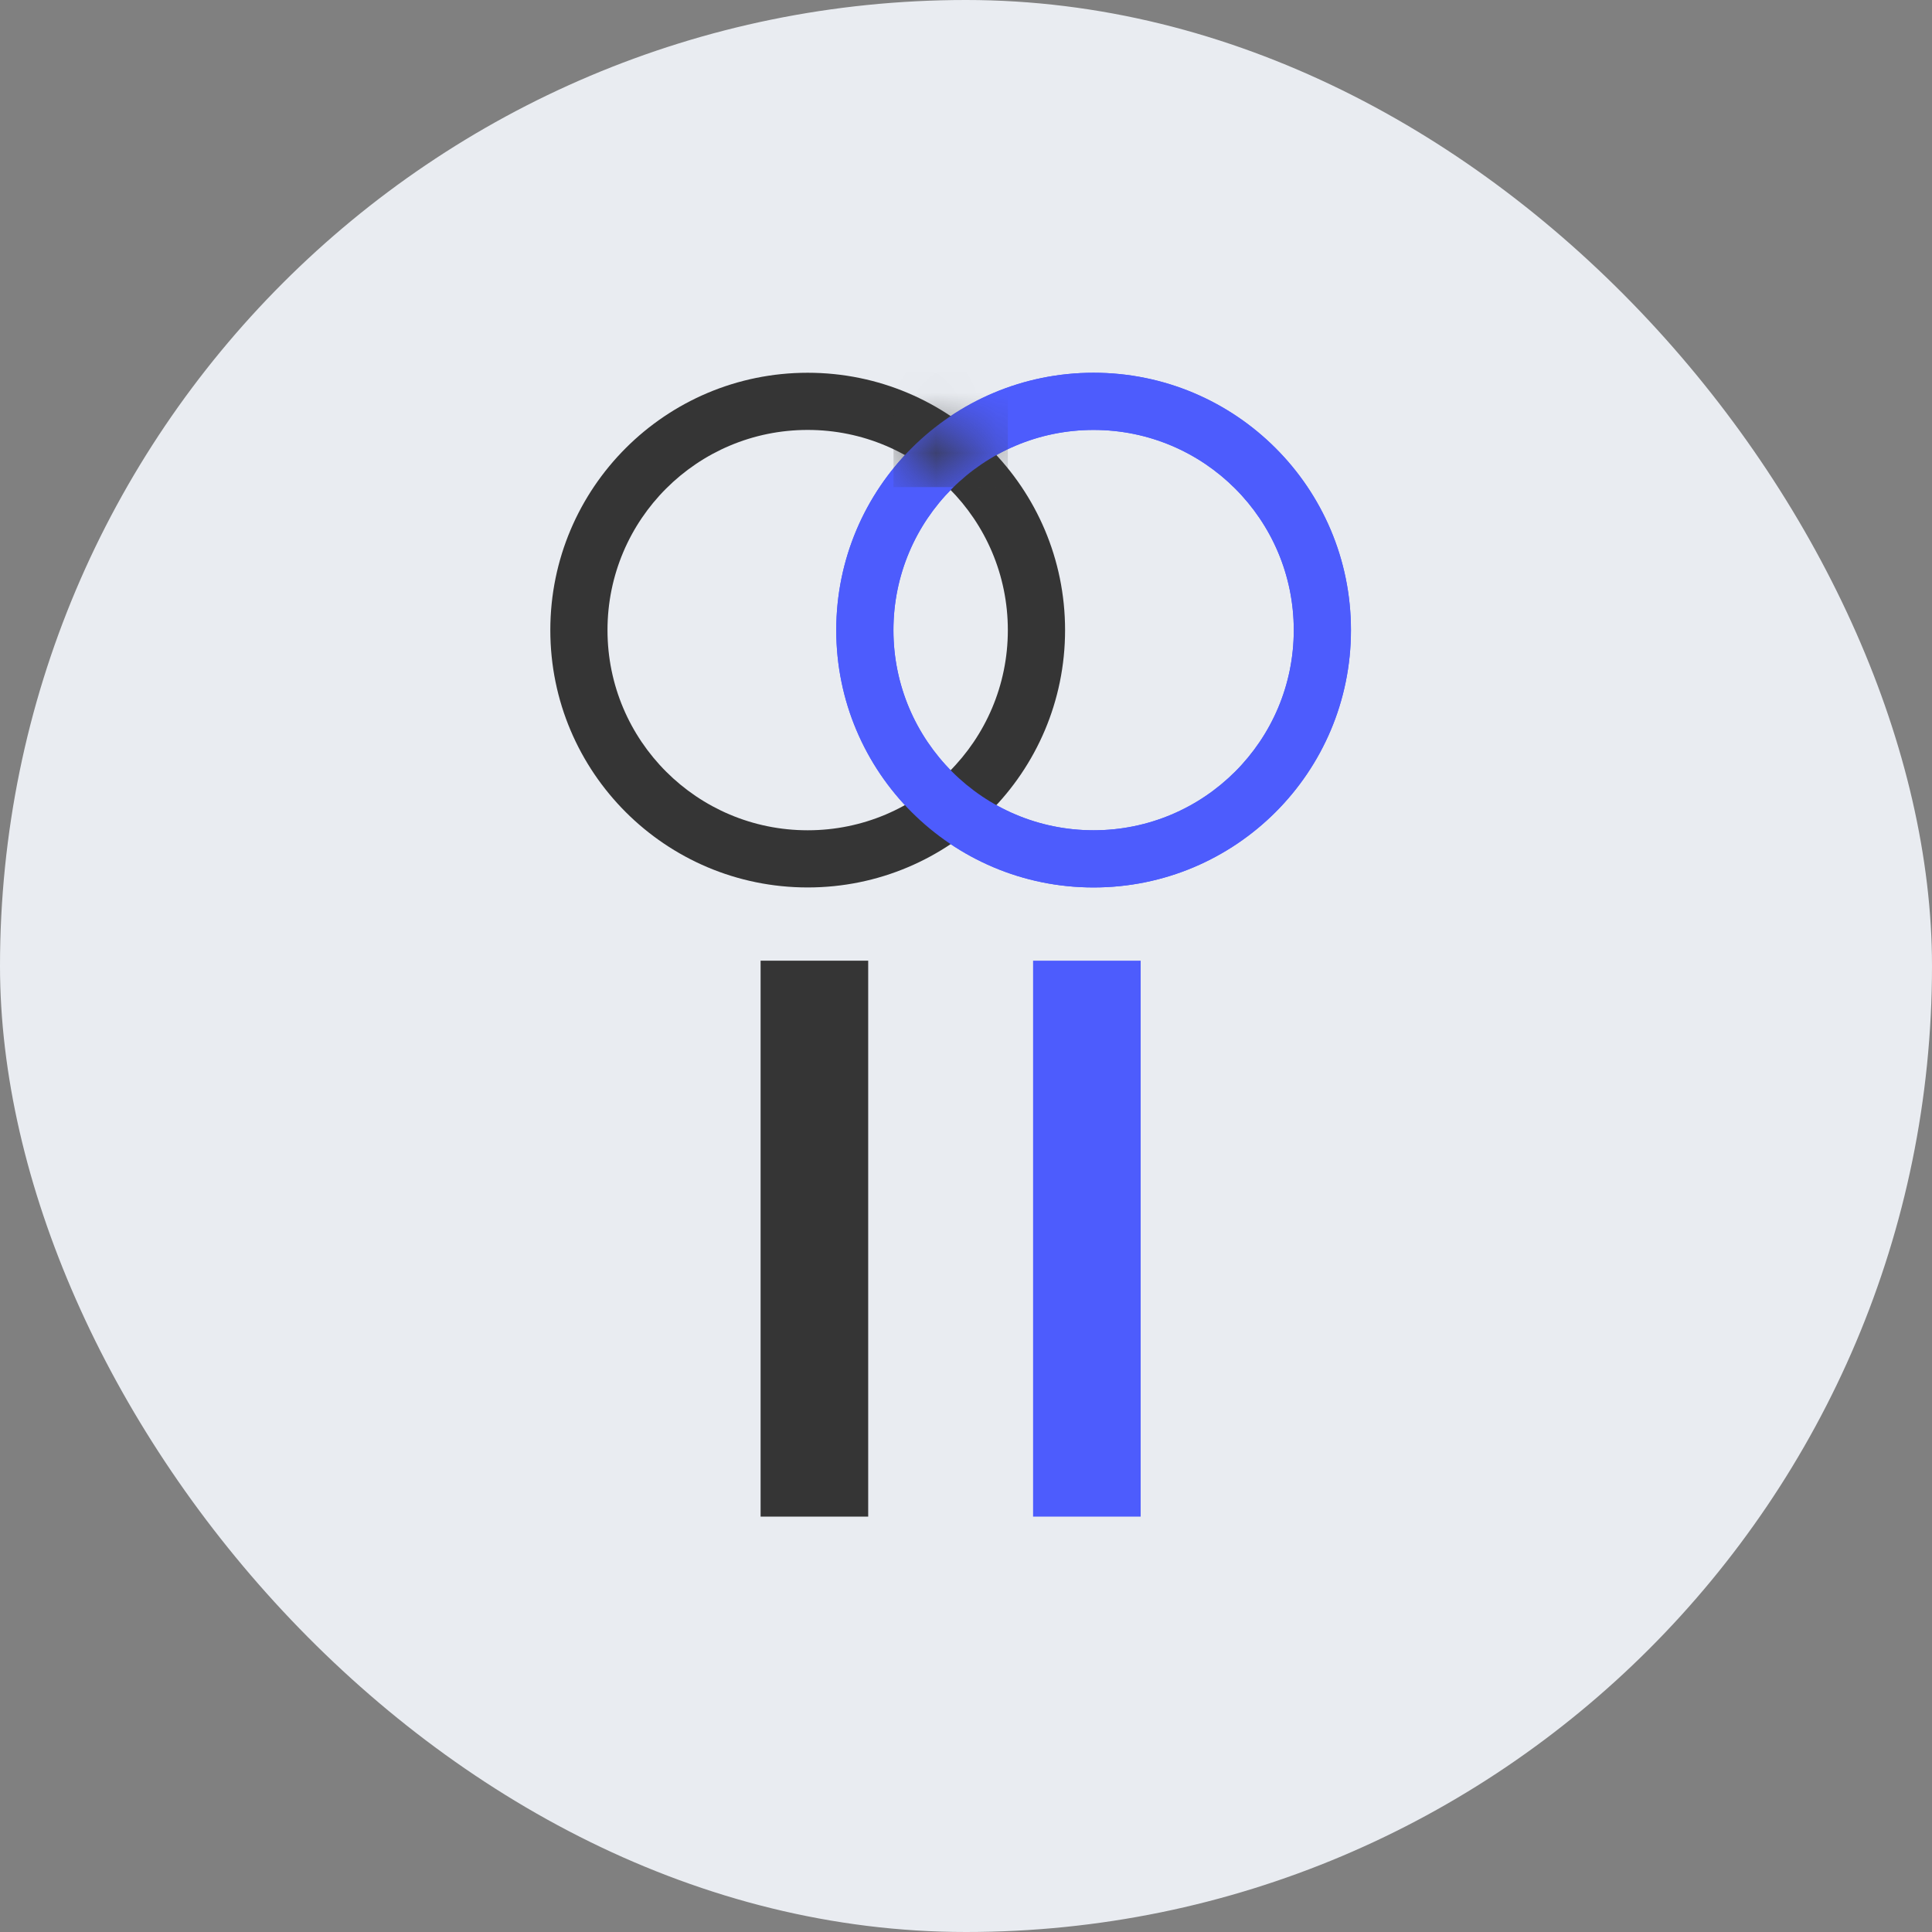
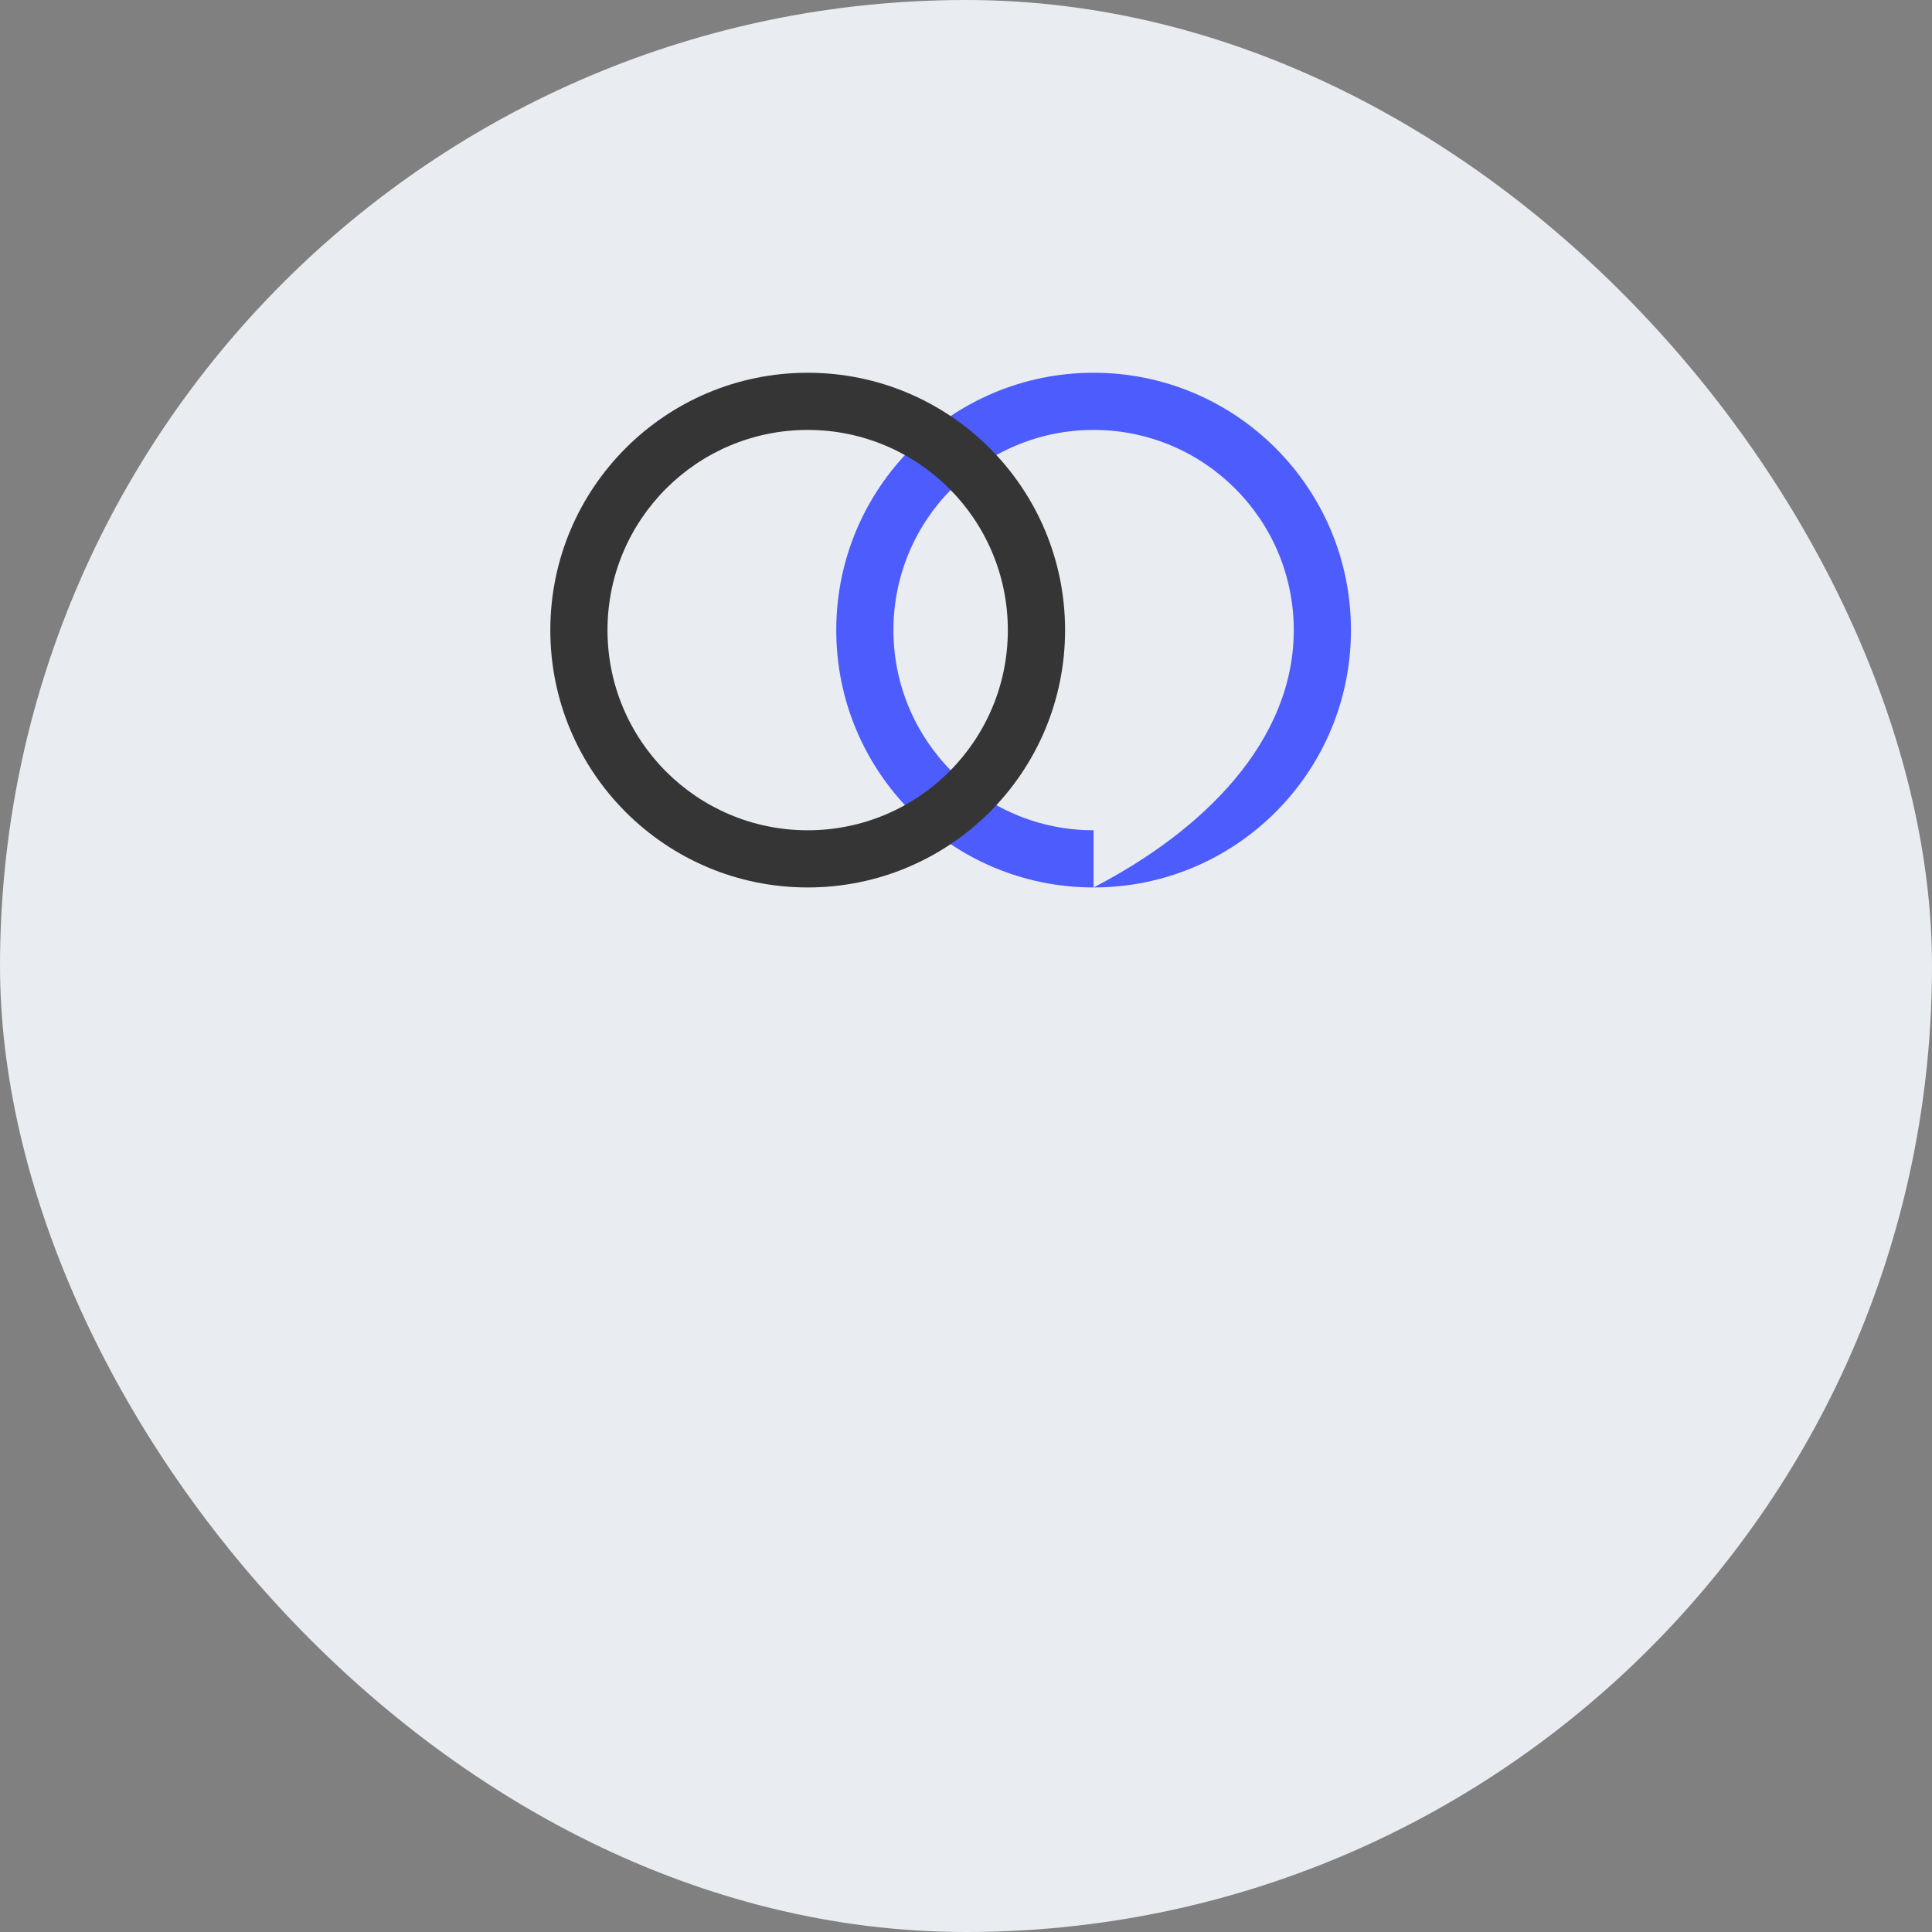
<svg xmlns="http://www.w3.org/2000/svg" width="32" height="32" viewBox="0 0 32 32" fill="none">
  <rect x="0" y="0" width="32" height="32" fill="#808080" stroke="none" />
  <rect width="32" height="32" rx="16" fill="#E9ECF1" />
-   <path fill-rule="evenodd" clip-rule="evenodd" d="M17.111 15.912V25.12H18.893V15.912H17.111Z" fill="#4D5CFD" />
-   <path fill-rule="evenodd" clip-rule="evenodd" d="M12.598 15.912V25.12H14.38V15.912H12.598Z" fill="#353535" />
-   <path d="M21.429 10.437C21.429 8.605 19.944 7.121 18.113 7.121C16.282 7.121 14.798 8.605 14.798 10.437C14.798 12.268 16.282 13.752 18.113 13.752V14.699C15.759 14.699 13.851 12.791 13.851 10.437C13.851 8.082 15.759 6.174 18.113 6.174C20.468 6.174 22.376 8.082 22.376 10.437C22.376 12.791 20.468 14.699 18.113 14.699V13.752C19.944 13.752 21.429 12.268 21.429 10.437Z" fill="#4D5CFD" />
+   <path d="M21.429 10.437C21.429 8.605 19.944 7.121 18.113 7.121C16.282 7.121 14.798 8.605 14.798 10.437C14.798 12.268 16.282 13.752 18.113 13.752V14.699C15.759 14.699 13.851 12.791 13.851 10.437C13.851 8.082 15.759 6.174 18.113 6.174C20.468 6.174 22.376 8.082 22.376 10.437C22.376 12.791 20.468 14.699 18.113 14.699C19.944 13.752 21.429 12.268 21.429 10.437Z" fill="#4D5CFD" />
  <path d="M16.693 10.437C16.693 8.605 15.209 7.121 13.378 7.121C11.547 7.121 10.062 8.605 10.062 10.437C10.062 12.268 11.547 13.752 13.378 13.752V14.699C11.024 14.699 9.115 12.791 9.115 10.437C9.115 8.082 11.024 6.174 13.378 6.174C15.732 6.174 17.641 8.082 17.641 10.437C17.641 12.791 15.732 14.699 13.378 14.699V13.752C15.209 13.752 16.693 12.268 16.693 10.437Z" fill="#353535" />
-   <path d="M21.429 10.437C21.429 8.605 19.944 7.121 18.113 7.121C16.282 7.121 14.798 8.605 14.798 10.437C14.798 12.268 16.282 13.752 18.113 13.752V14.699C15.759 14.699 13.851 12.791 13.851 10.437C13.851 8.082 15.759 6.174 18.113 6.174C20.468 6.174 22.376 8.082 22.376 10.437C22.376 12.791 20.468 14.699 18.113 14.699V13.752C19.944 13.752 21.429 12.268 21.429 10.437Z" fill="#4D5CFD" />
  <mask id="mask0_1076_2296" style="mask-type:alpha" maskUnits="userSpaceOnUse" x="14" y="6" width="3" height="8">
-     <path d="M15.746 12.755C15.968 12.982 16.223 13.177 16.503 13.333C16.276 13.577 16.023 13.795 15.746 13.98C15.469 13.795 15.214 13.577 14.988 13.333C15.268 13.177 15.523 12.982 15.746 12.755ZM15.746 6.892C16.023 7.077 16.276 7.295 16.503 7.539C16.223 7.695 15.968 7.89 15.746 8.117C15.523 7.89 15.268 7.695 14.988 7.539C15.214 7.295 15.469 7.077 15.746 6.892Z" fill="#353535" />
-   </mask>
+     </mask>
  <g mask="url(#mask0_1076_2296)">
-     <path d="M16.693 6.174H14.799V8.068H16.693V6.174Z" fill="#353535" />
-   </g>
+     </g>
</svg>